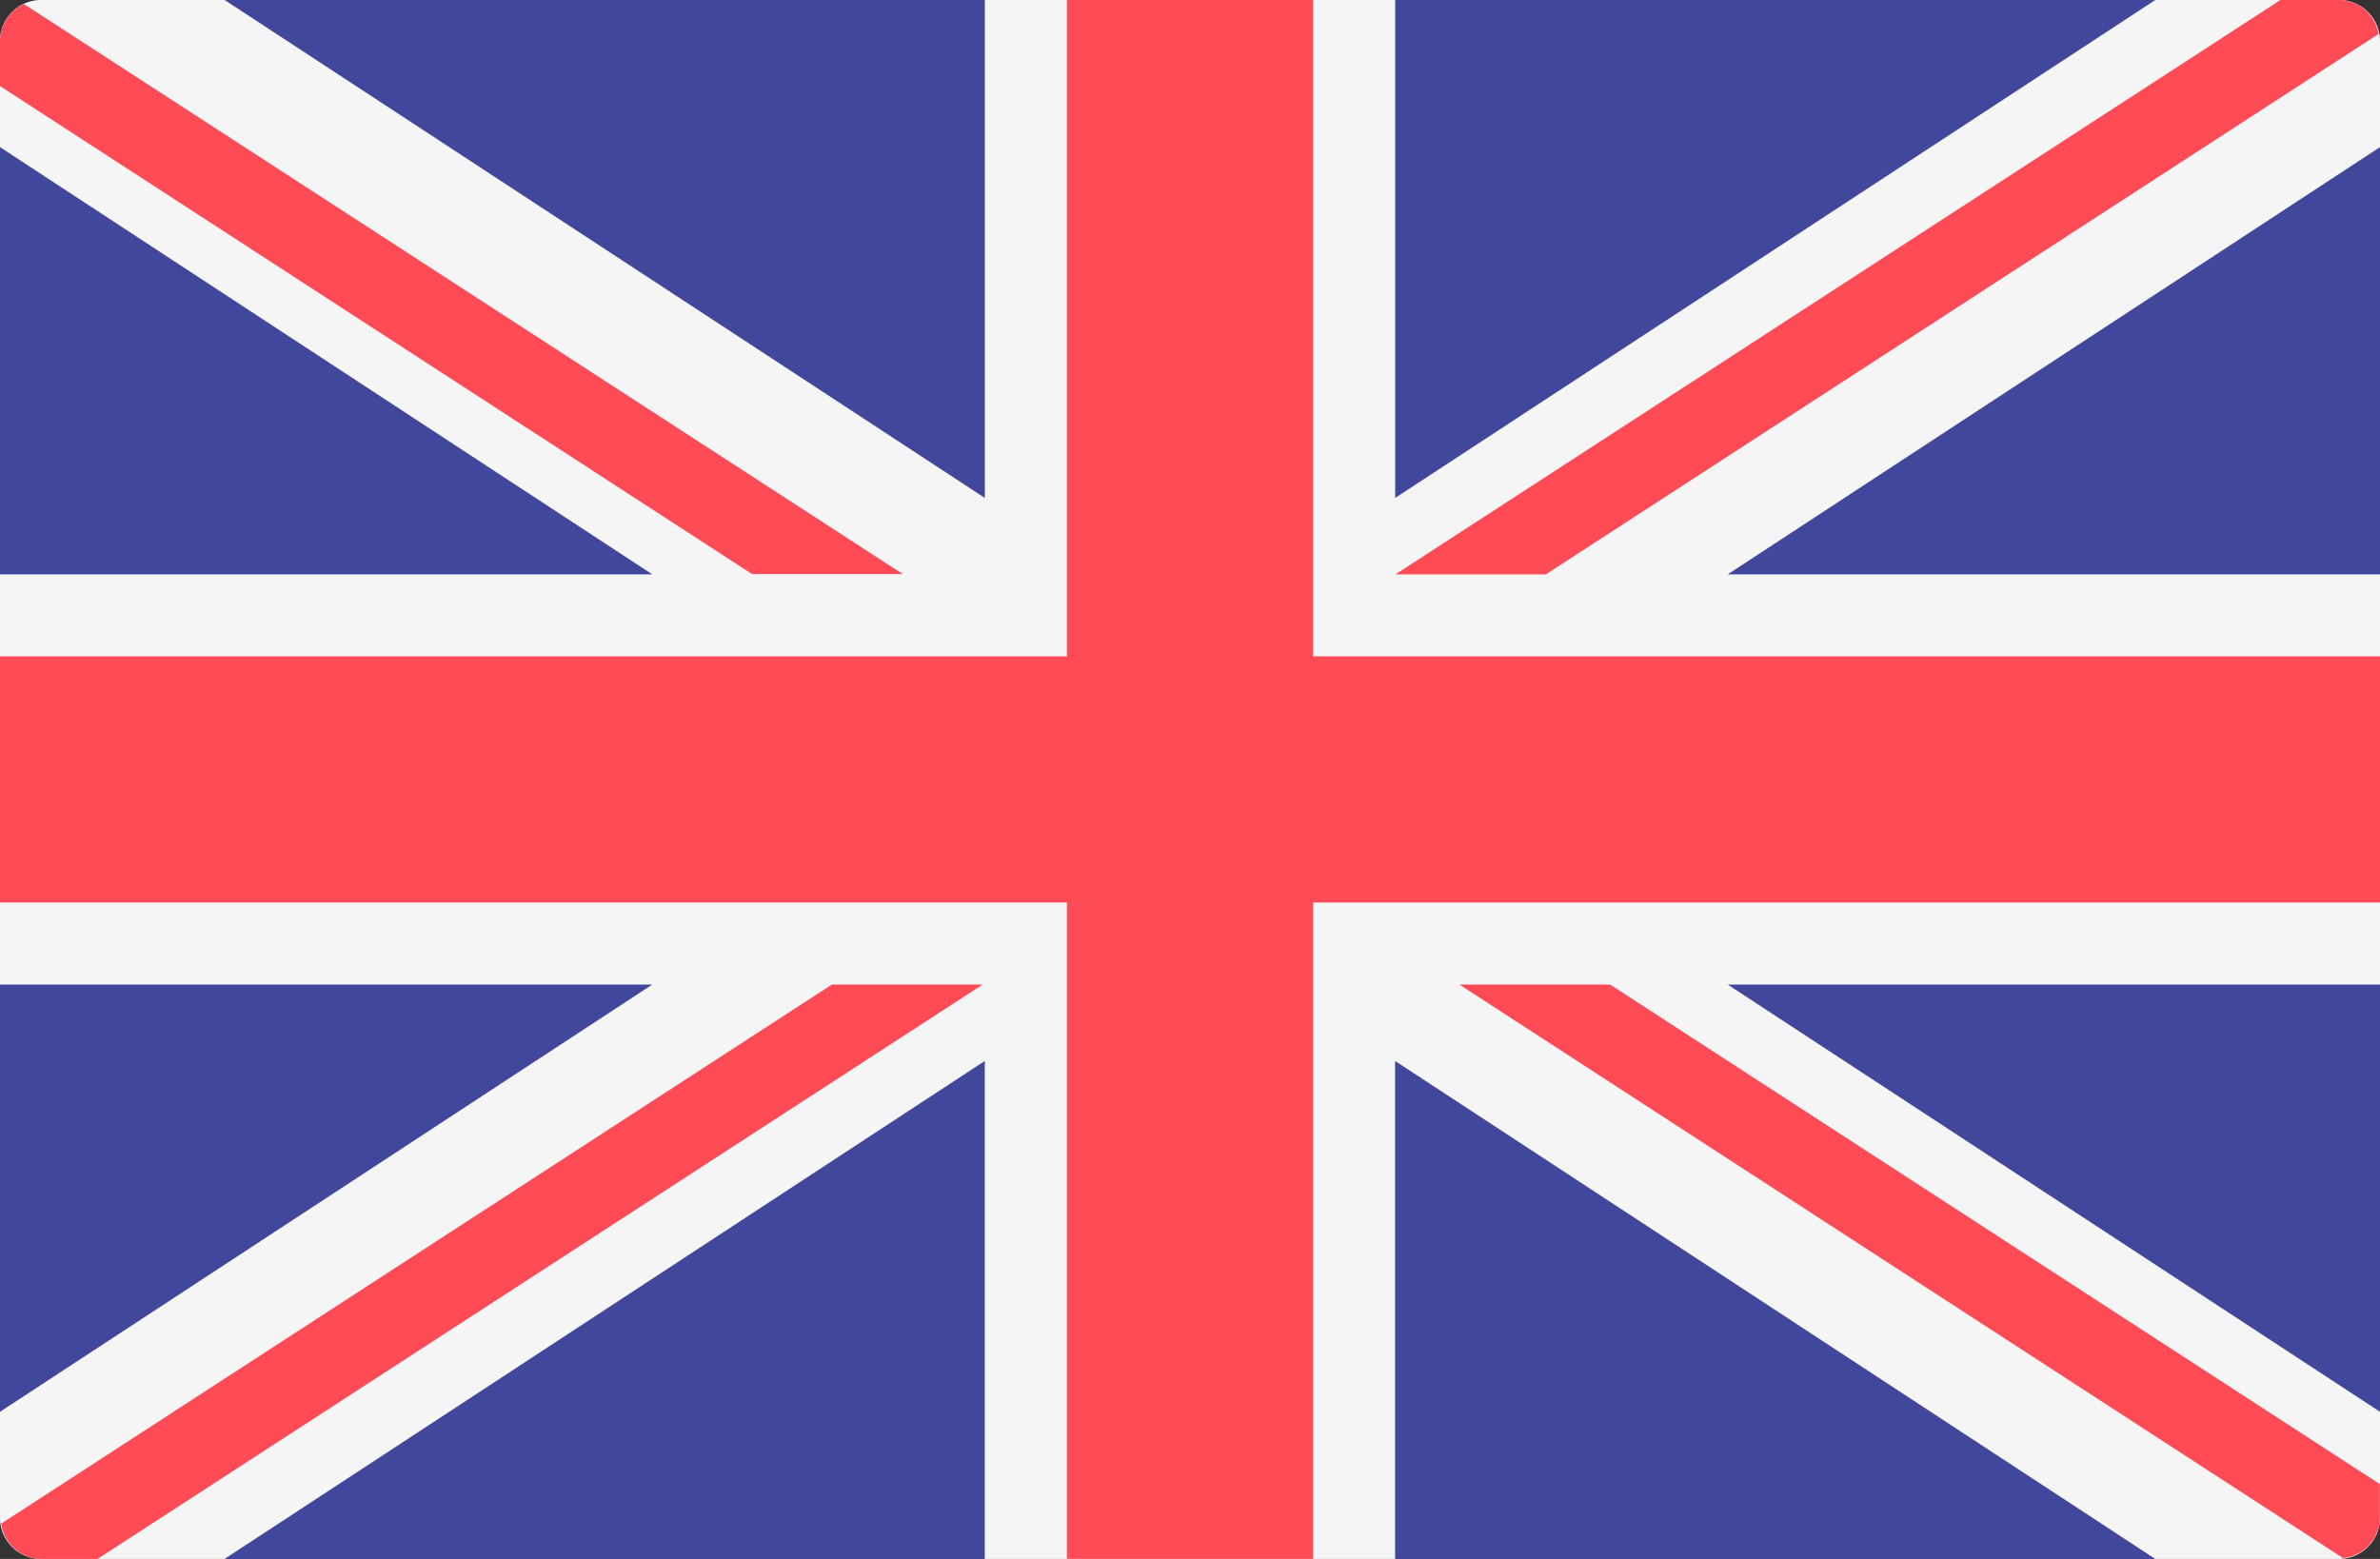
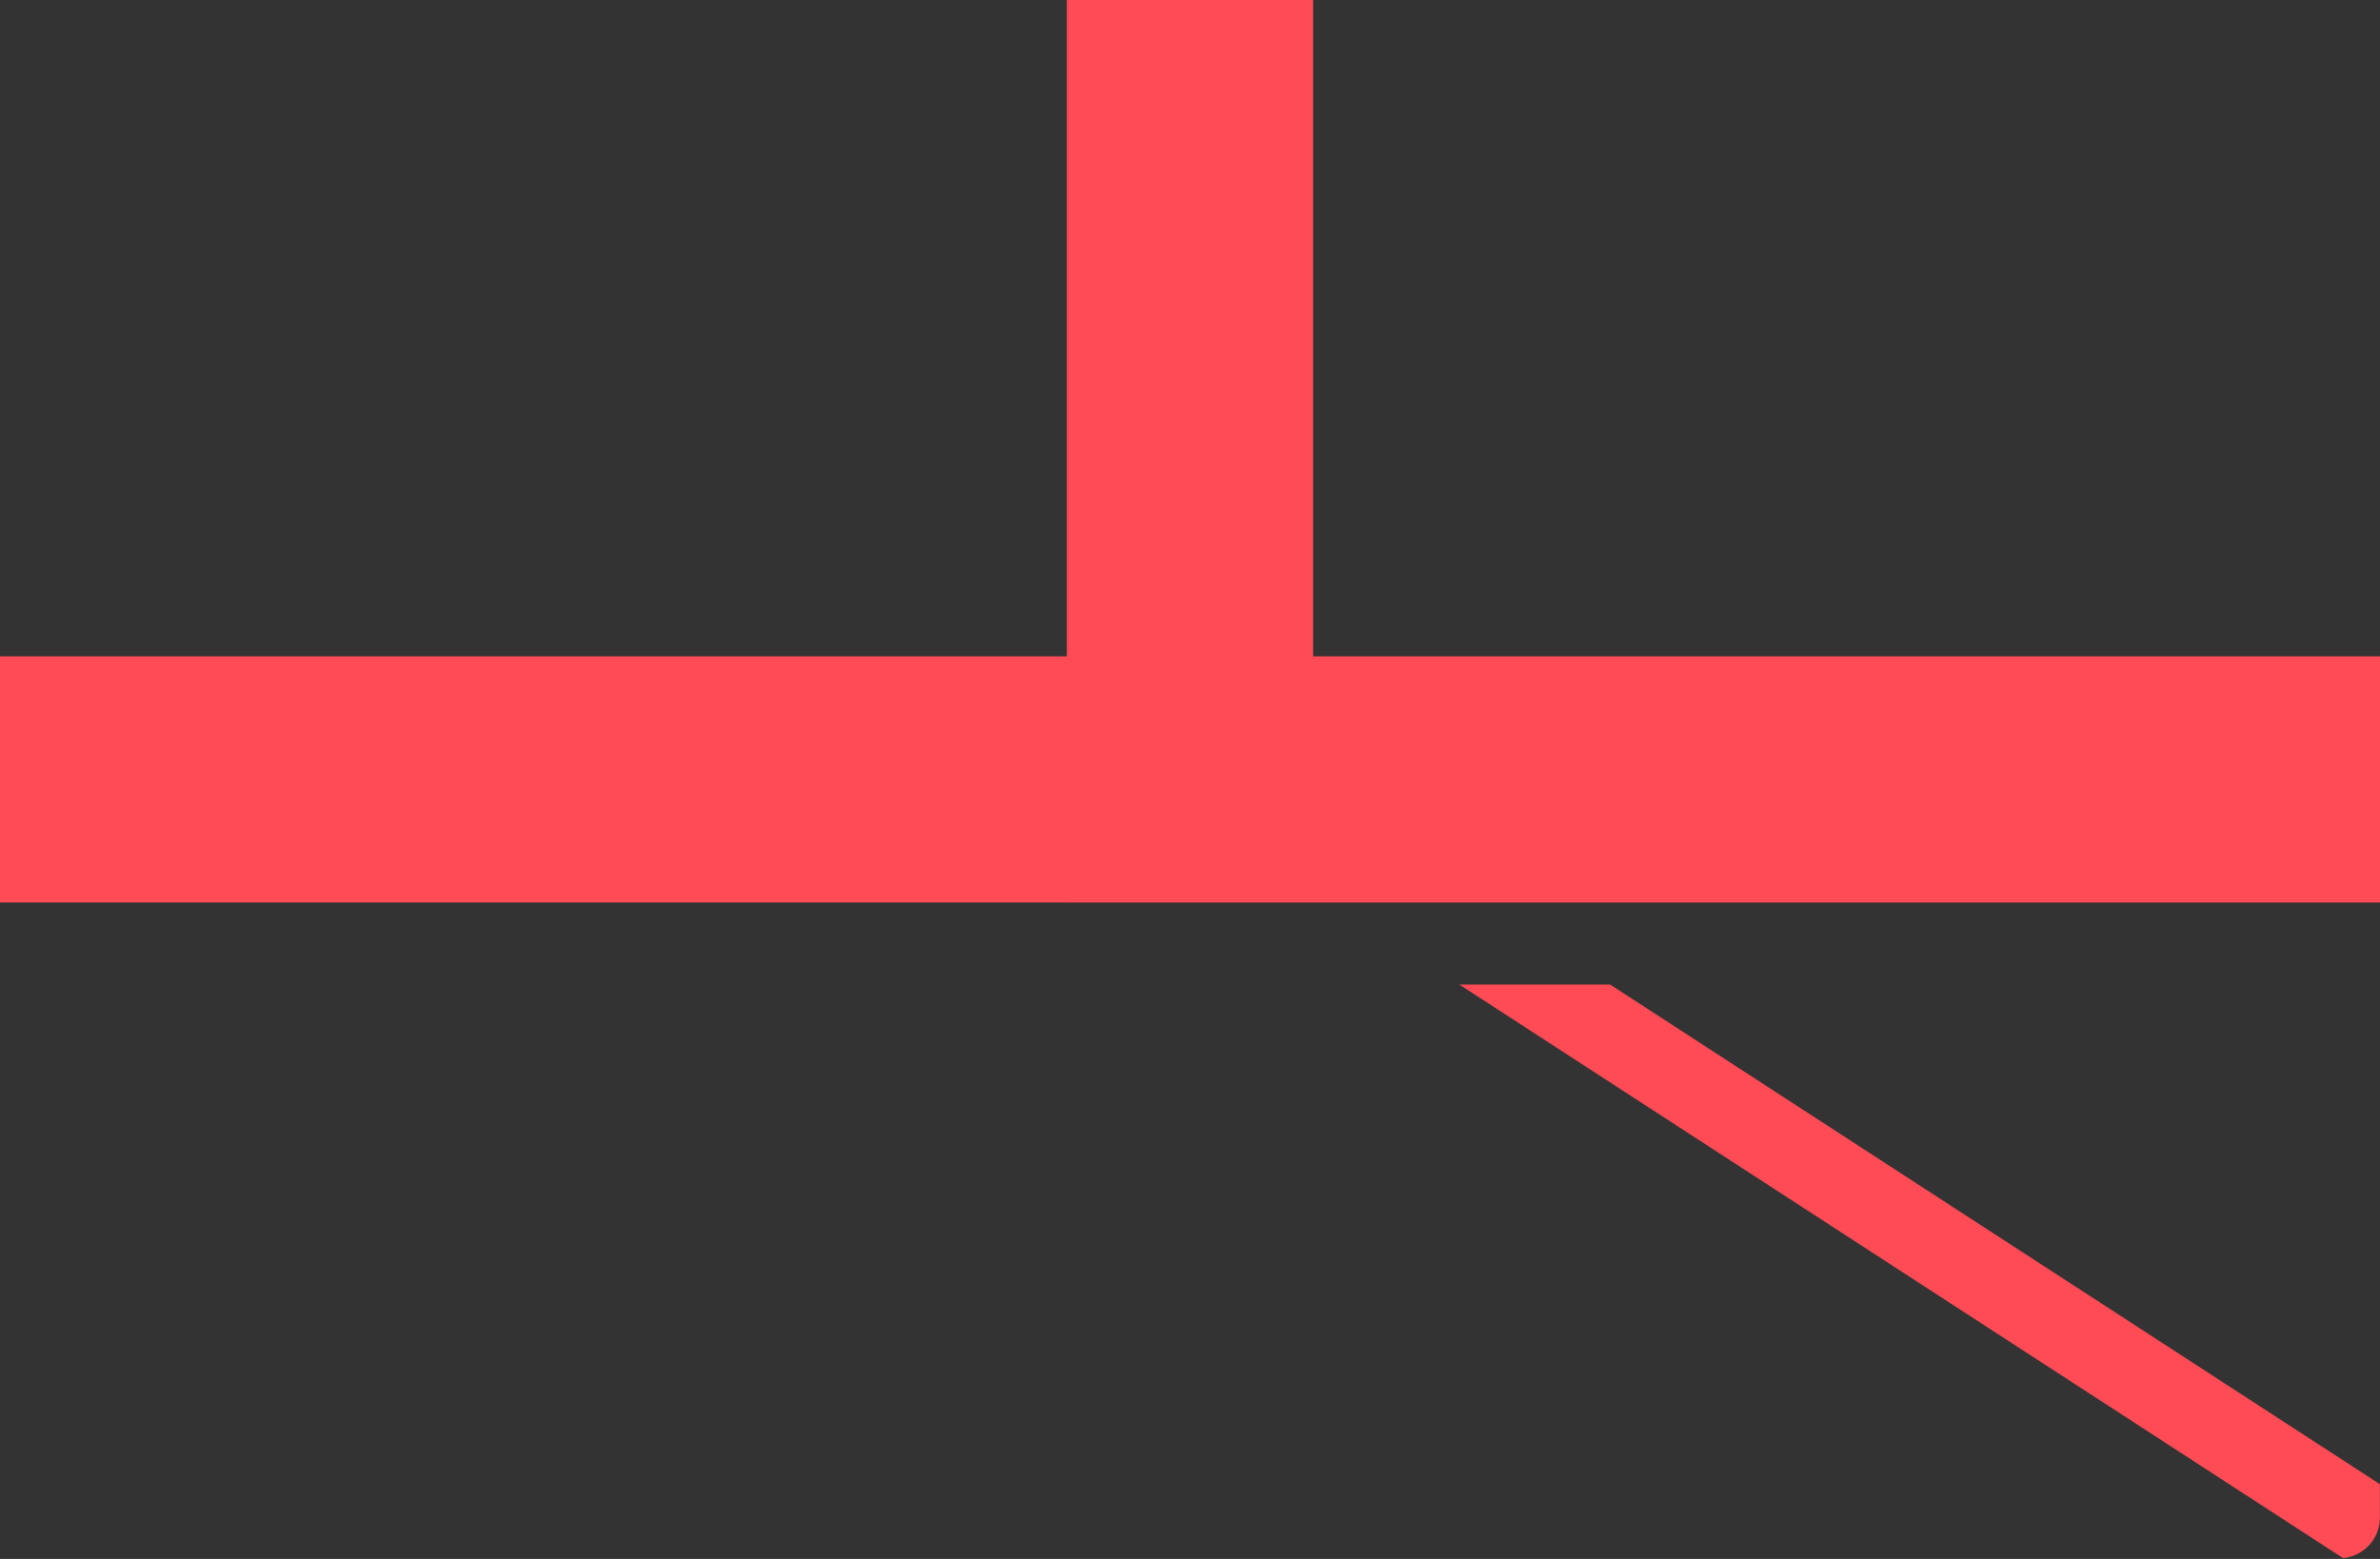
<svg xmlns="http://www.w3.org/2000/svg" width="36.632" height="24" viewBox="0 0 36.632 24">
  <rect x="0" y="0" width="36.632" height="24" fill="#333333" stroke="none" />
  <defs>
    <style>.a{fill:#41479b;}.b{fill:#f5f5f5;}.c{fill:#ff4b55;}</style>
  </defs>
  <g transform="translate(0 -88.276)">
-     <path class="a" d="M36,112.276H.632A.632.632,0,0,1,0,111.644V88.908a.632.632,0,0,1,.632-.632H36a.632.632,0,0,1,.632.632v22.737A.632.632,0,0,1,36,112.276Z" />
-     <path class="b" d="M36.632,88.908A.632.632,0,0,0,36,88.276H33.174l-11.7,7.666V88.276H15.158v7.666l-11.7-7.666H.632A.632.632,0,0,0,0,88.908v1.633l10.039,6.577H0v6.316H10.039L0,110.011v1.633a.632.632,0,0,0,.632.632H3.457l11.7-7.666v7.666h6.316V104.61l11.7,7.666H36a.632.632,0,0,0,.632-.632v-1.633l-10.039-6.577H36.632V97.118H26.593l10.039-6.577Z" />
    <g transform="translate(0 88.276)">
-       <path class="c" d="M36.632,98.381H20.211V88.276h-3.79V98.381H0v3.789H16.421v10.105h3.79V102.171H36.632Z" transform="translate(0 -88.276)" />
-       <path class="c" d="M13.035,300.138.25,308.437a.624.624,0,0,0,.614.543h.87l13.622-8.842h-2.32Z" transform="translate(-0.232 -284.98)" />
+       <path class="c" d="M36.632,98.381H20.211V88.276h-3.79V98.381H0v3.789H16.421v10.105V102.171H36.632Z" transform="translate(0 -88.276)" />
      <path class="c" d="M316.28,300.138h-2.32l13.6,8.829a.625.625,0,0,0,.567-.619v-.519Z" transform="translate(-291.497 -284.98)" />
-       <path class="c" d="M0,90.4l11.575,7.513h2.32L.368,89.137a.629.629,0,0,0-.368.57Z" transform="translate(0 -89.075)" />
-       <path class="c" d="M302.458,97.119,315.274,88.8a.623.623,0,0,0-.61-.523h-.9l-13.621,8.842Z" transform="translate(-278.664 -88.277)" />
    </g>
  </g>
</svg>